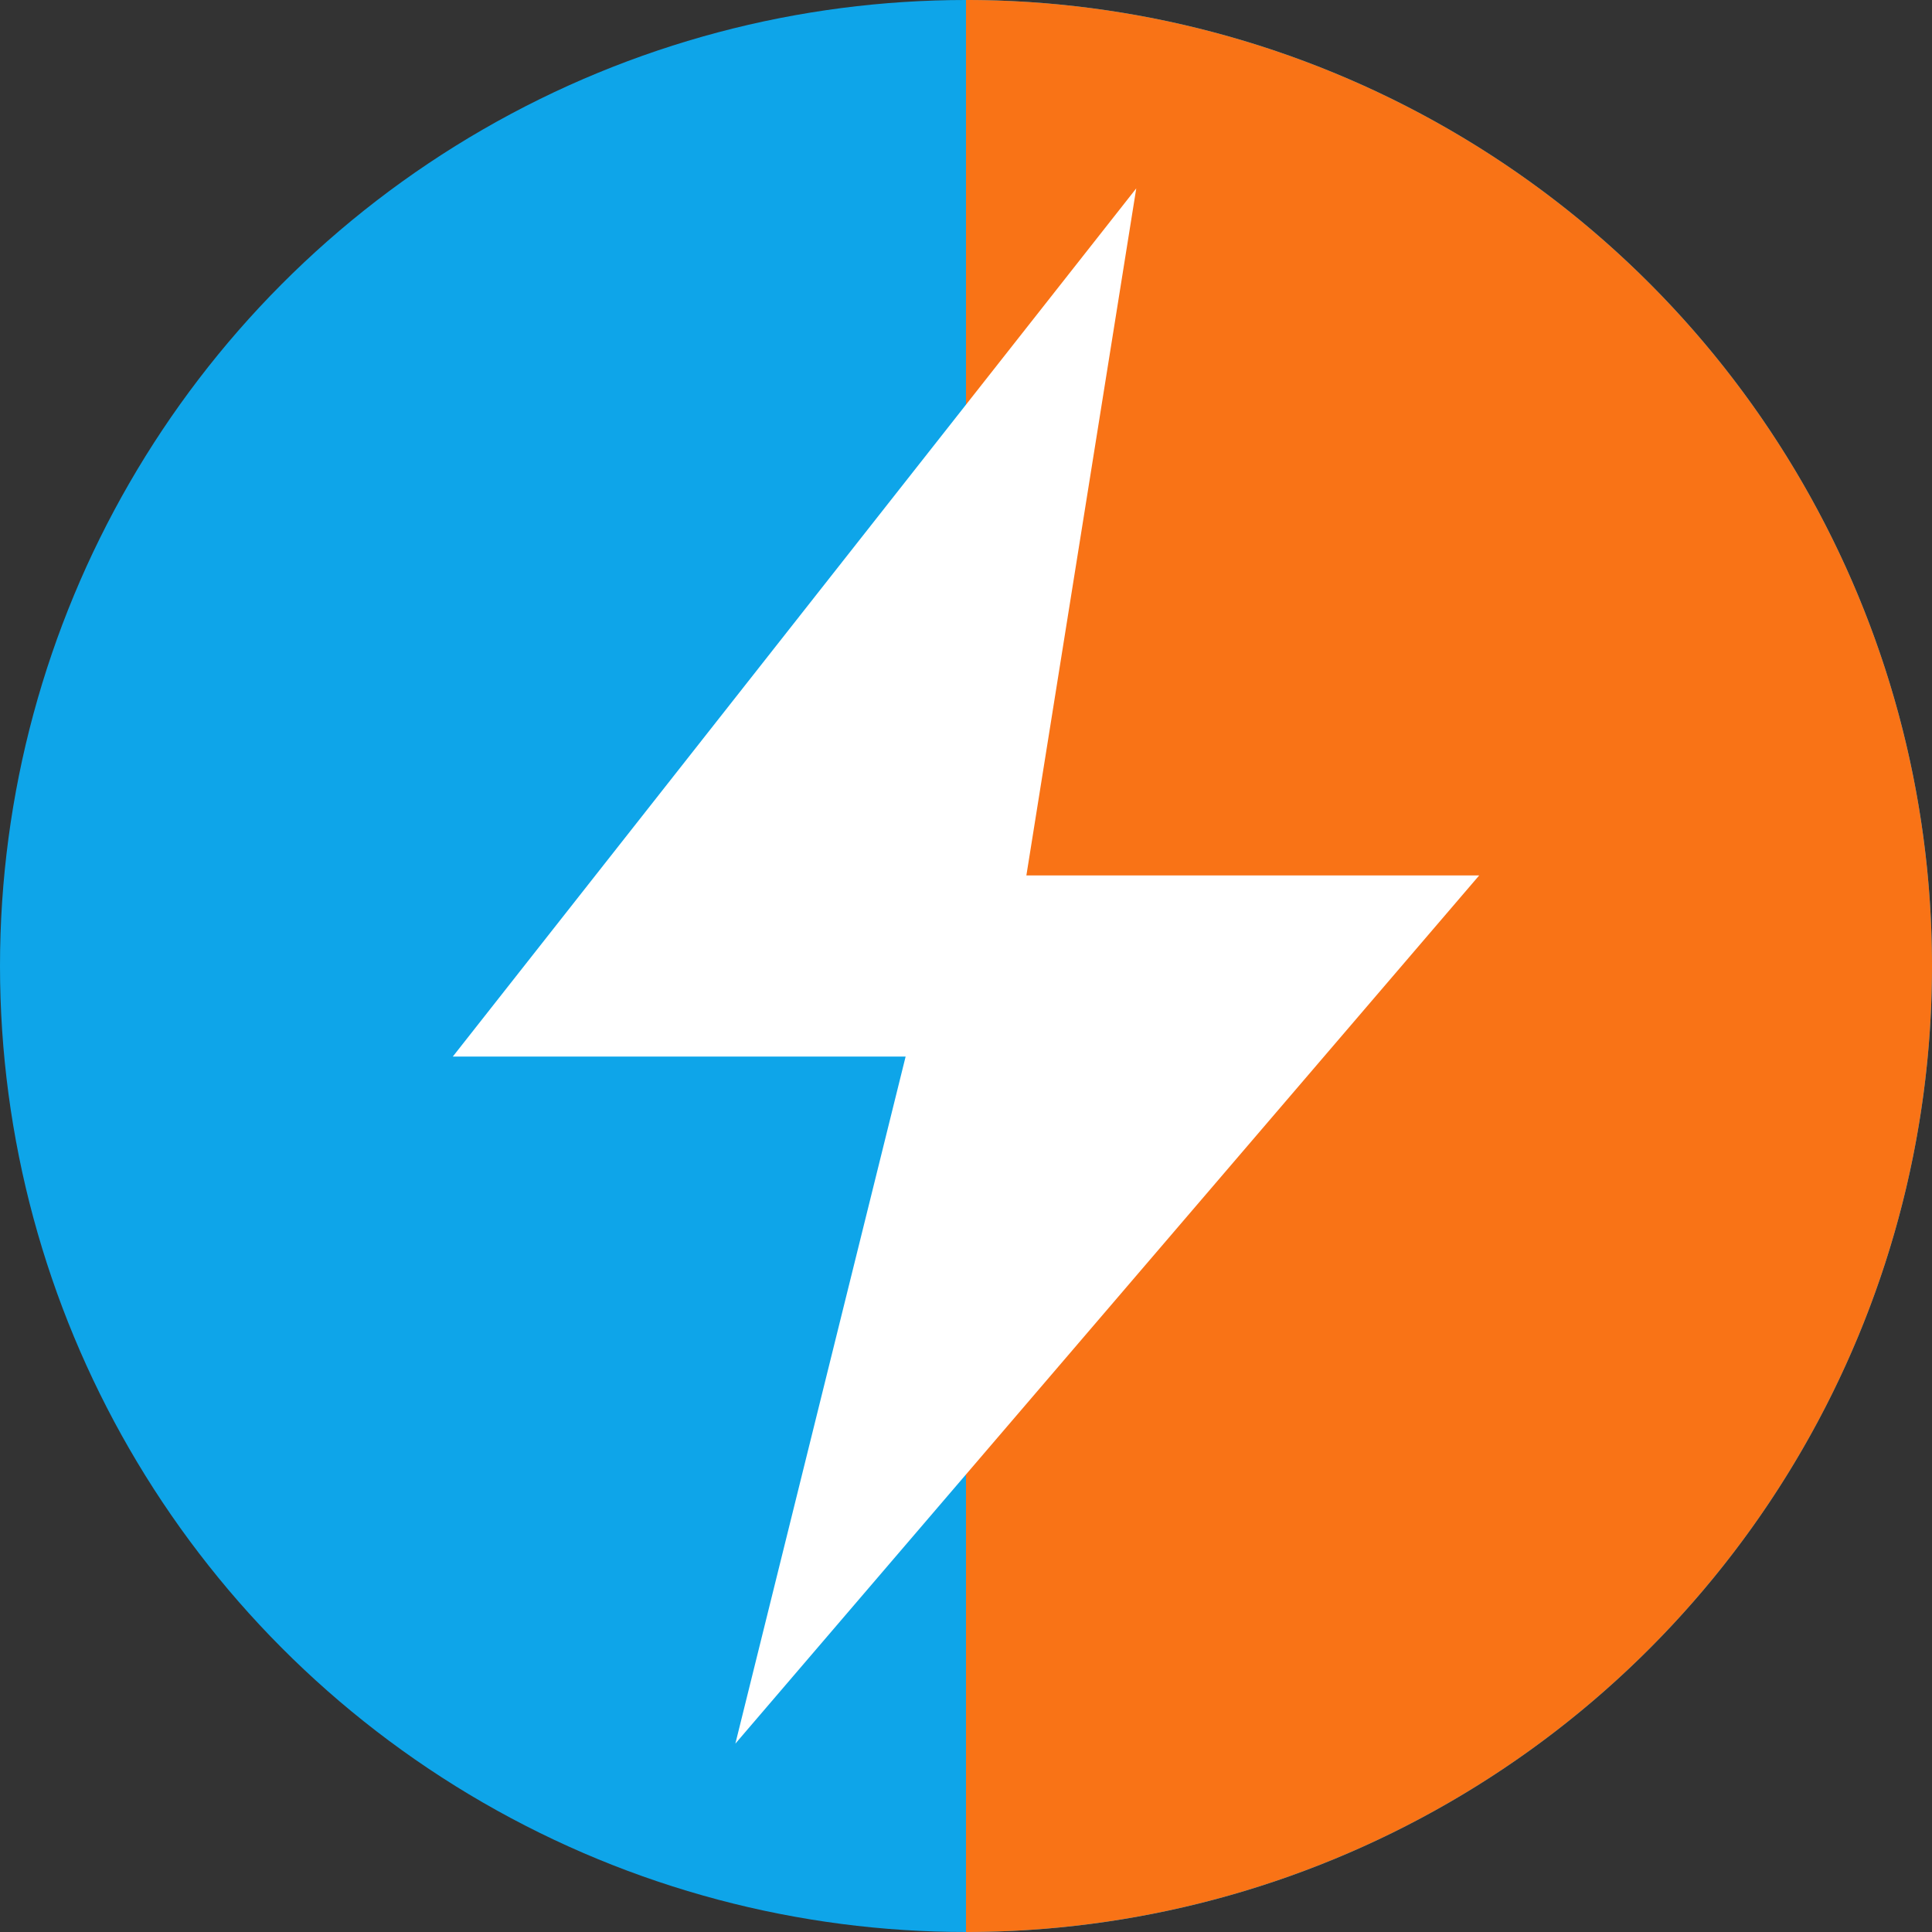
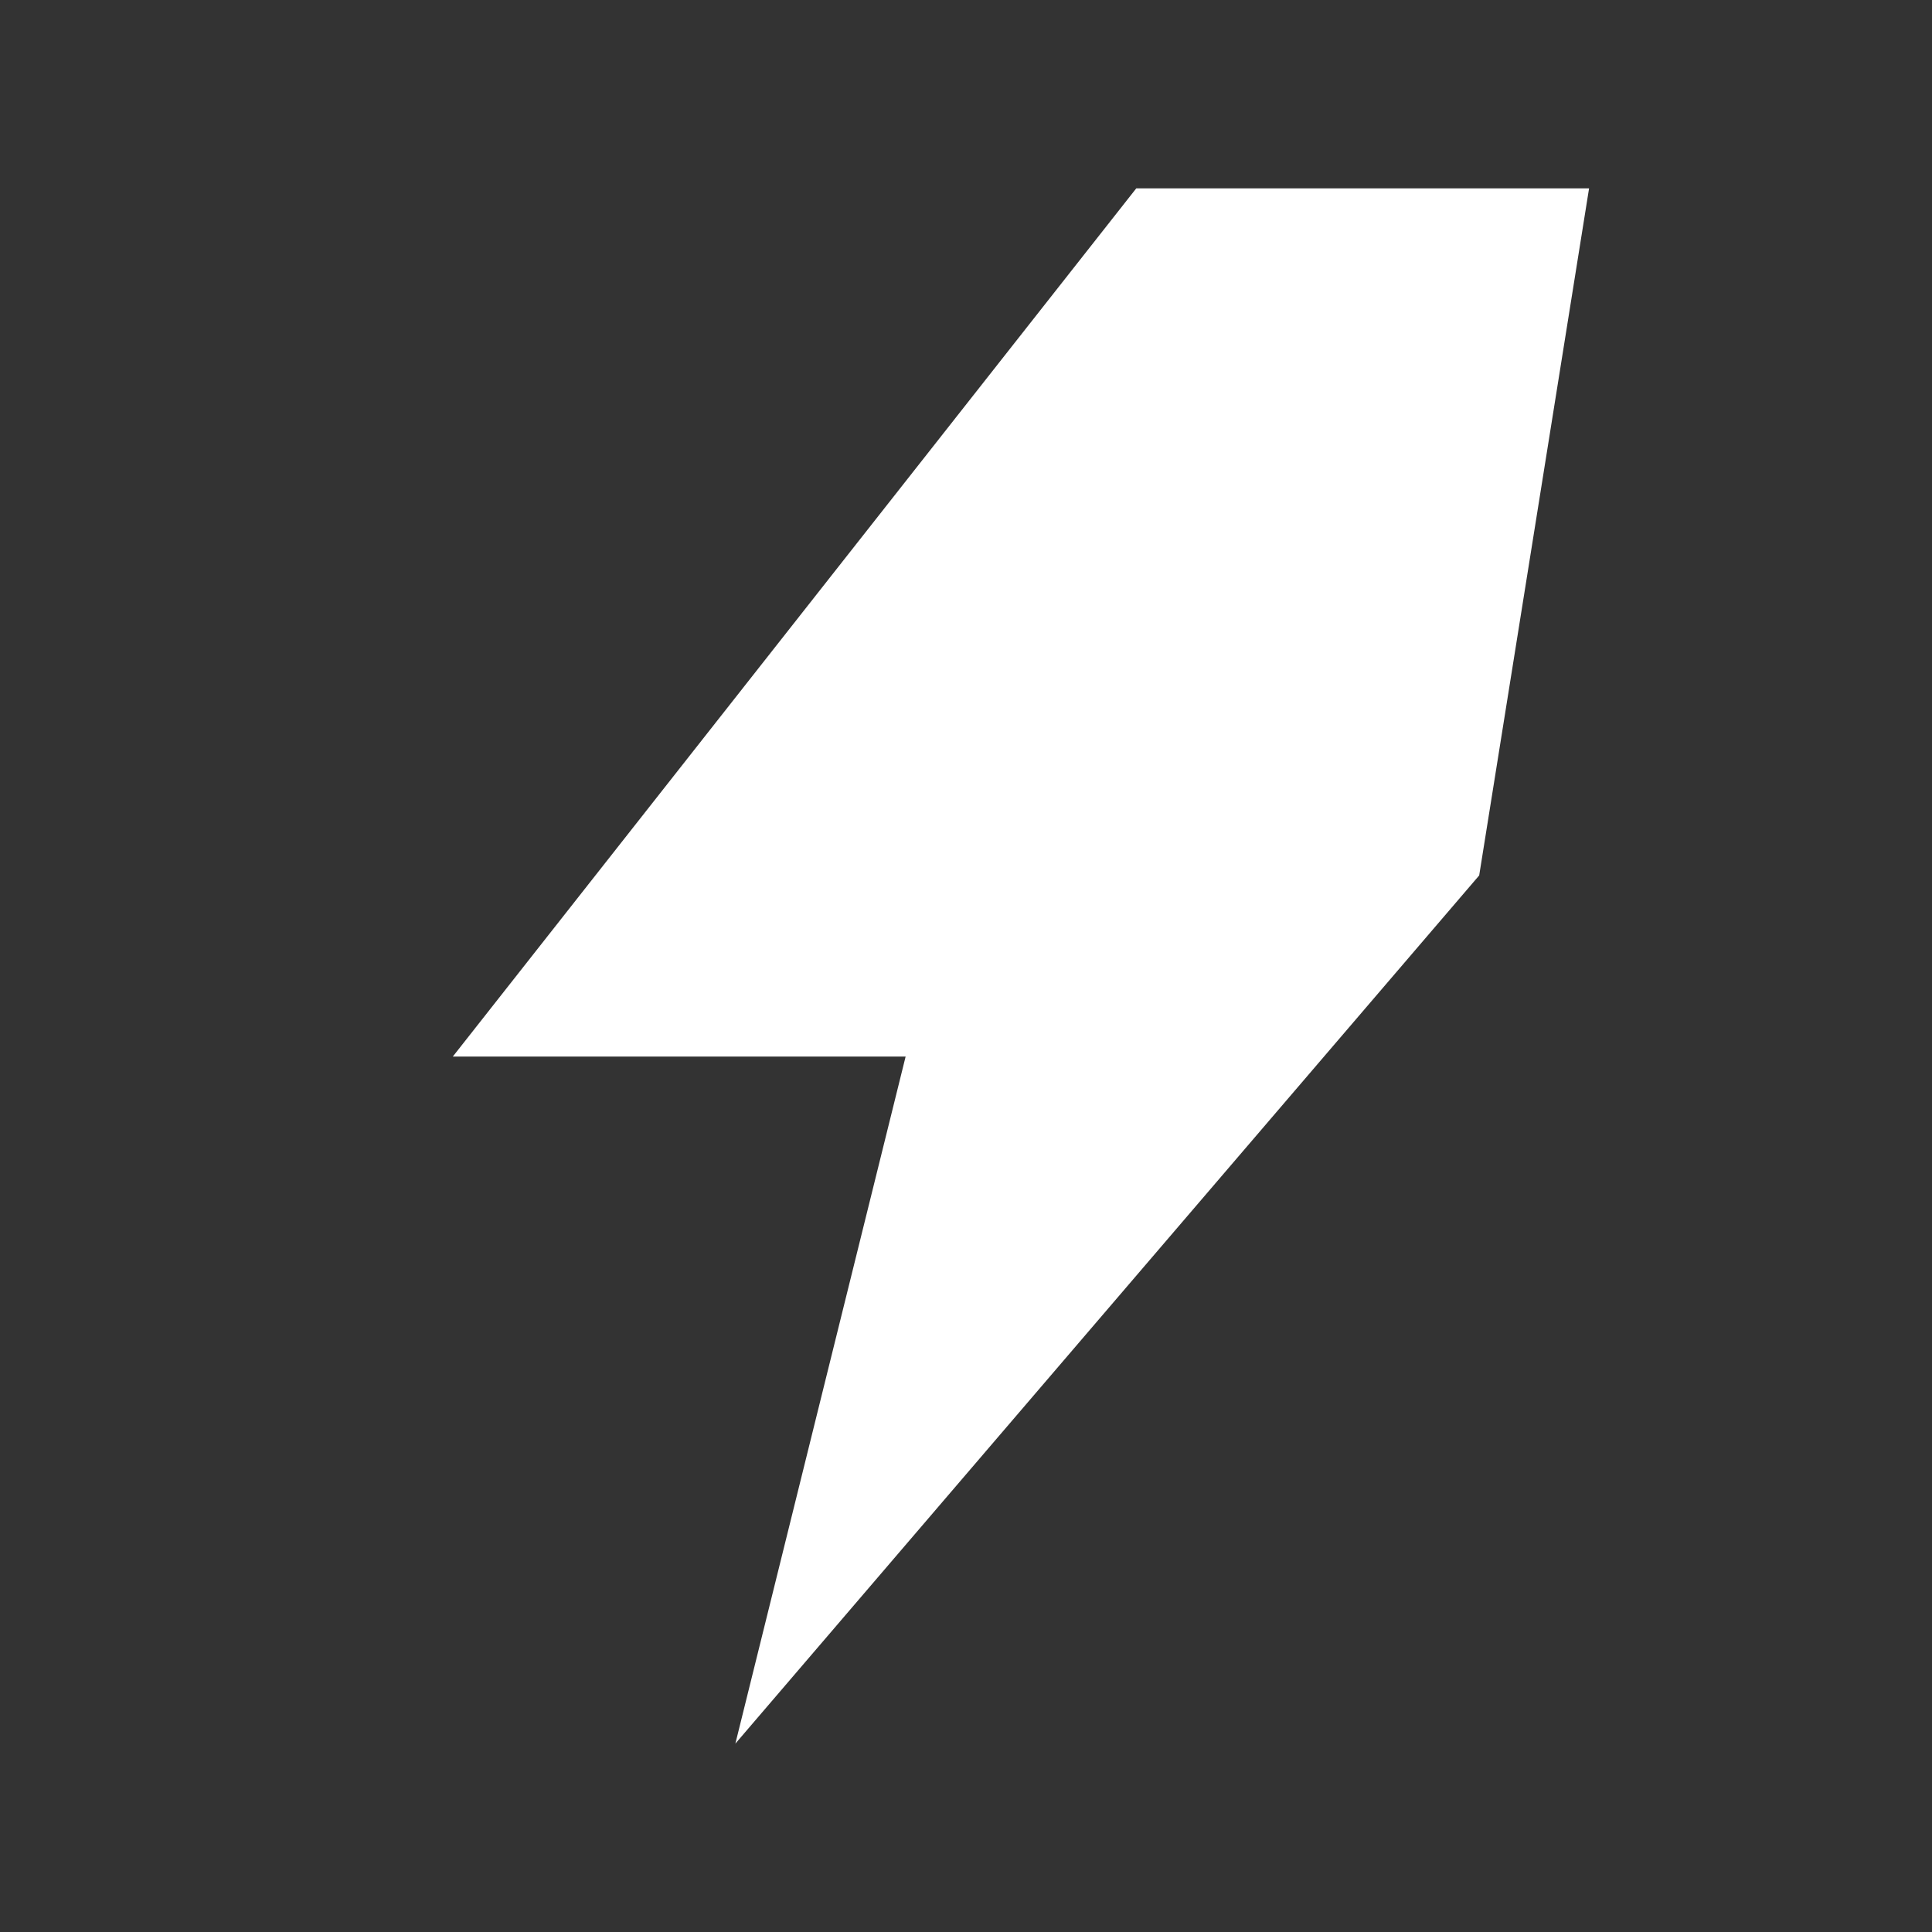
<svg xmlns="http://www.w3.org/2000/svg" viewBox="0 0 32 32">
  <rect x="0" y="0" width="32" height="32" fill="#333333" stroke="none" />
-   <circle cx="16" cy="16" r="16" fill="#0ea5e9" />
-   <path d="M16 0 A16 16 0 0 1 16 32 Z" fill="#f97316" />
-   <path d="M18.82 3.12L7.5 17.5h7.5l-2.82 11.38L24.5 14.5h-7.5l1.82-11.38z" fill="white" />
+   <path d="M18.82 3.12L7.5 17.5h7.5l-2.82 11.38L24.5 14.5l1.82-11.38z" fill="white" />
</svg>